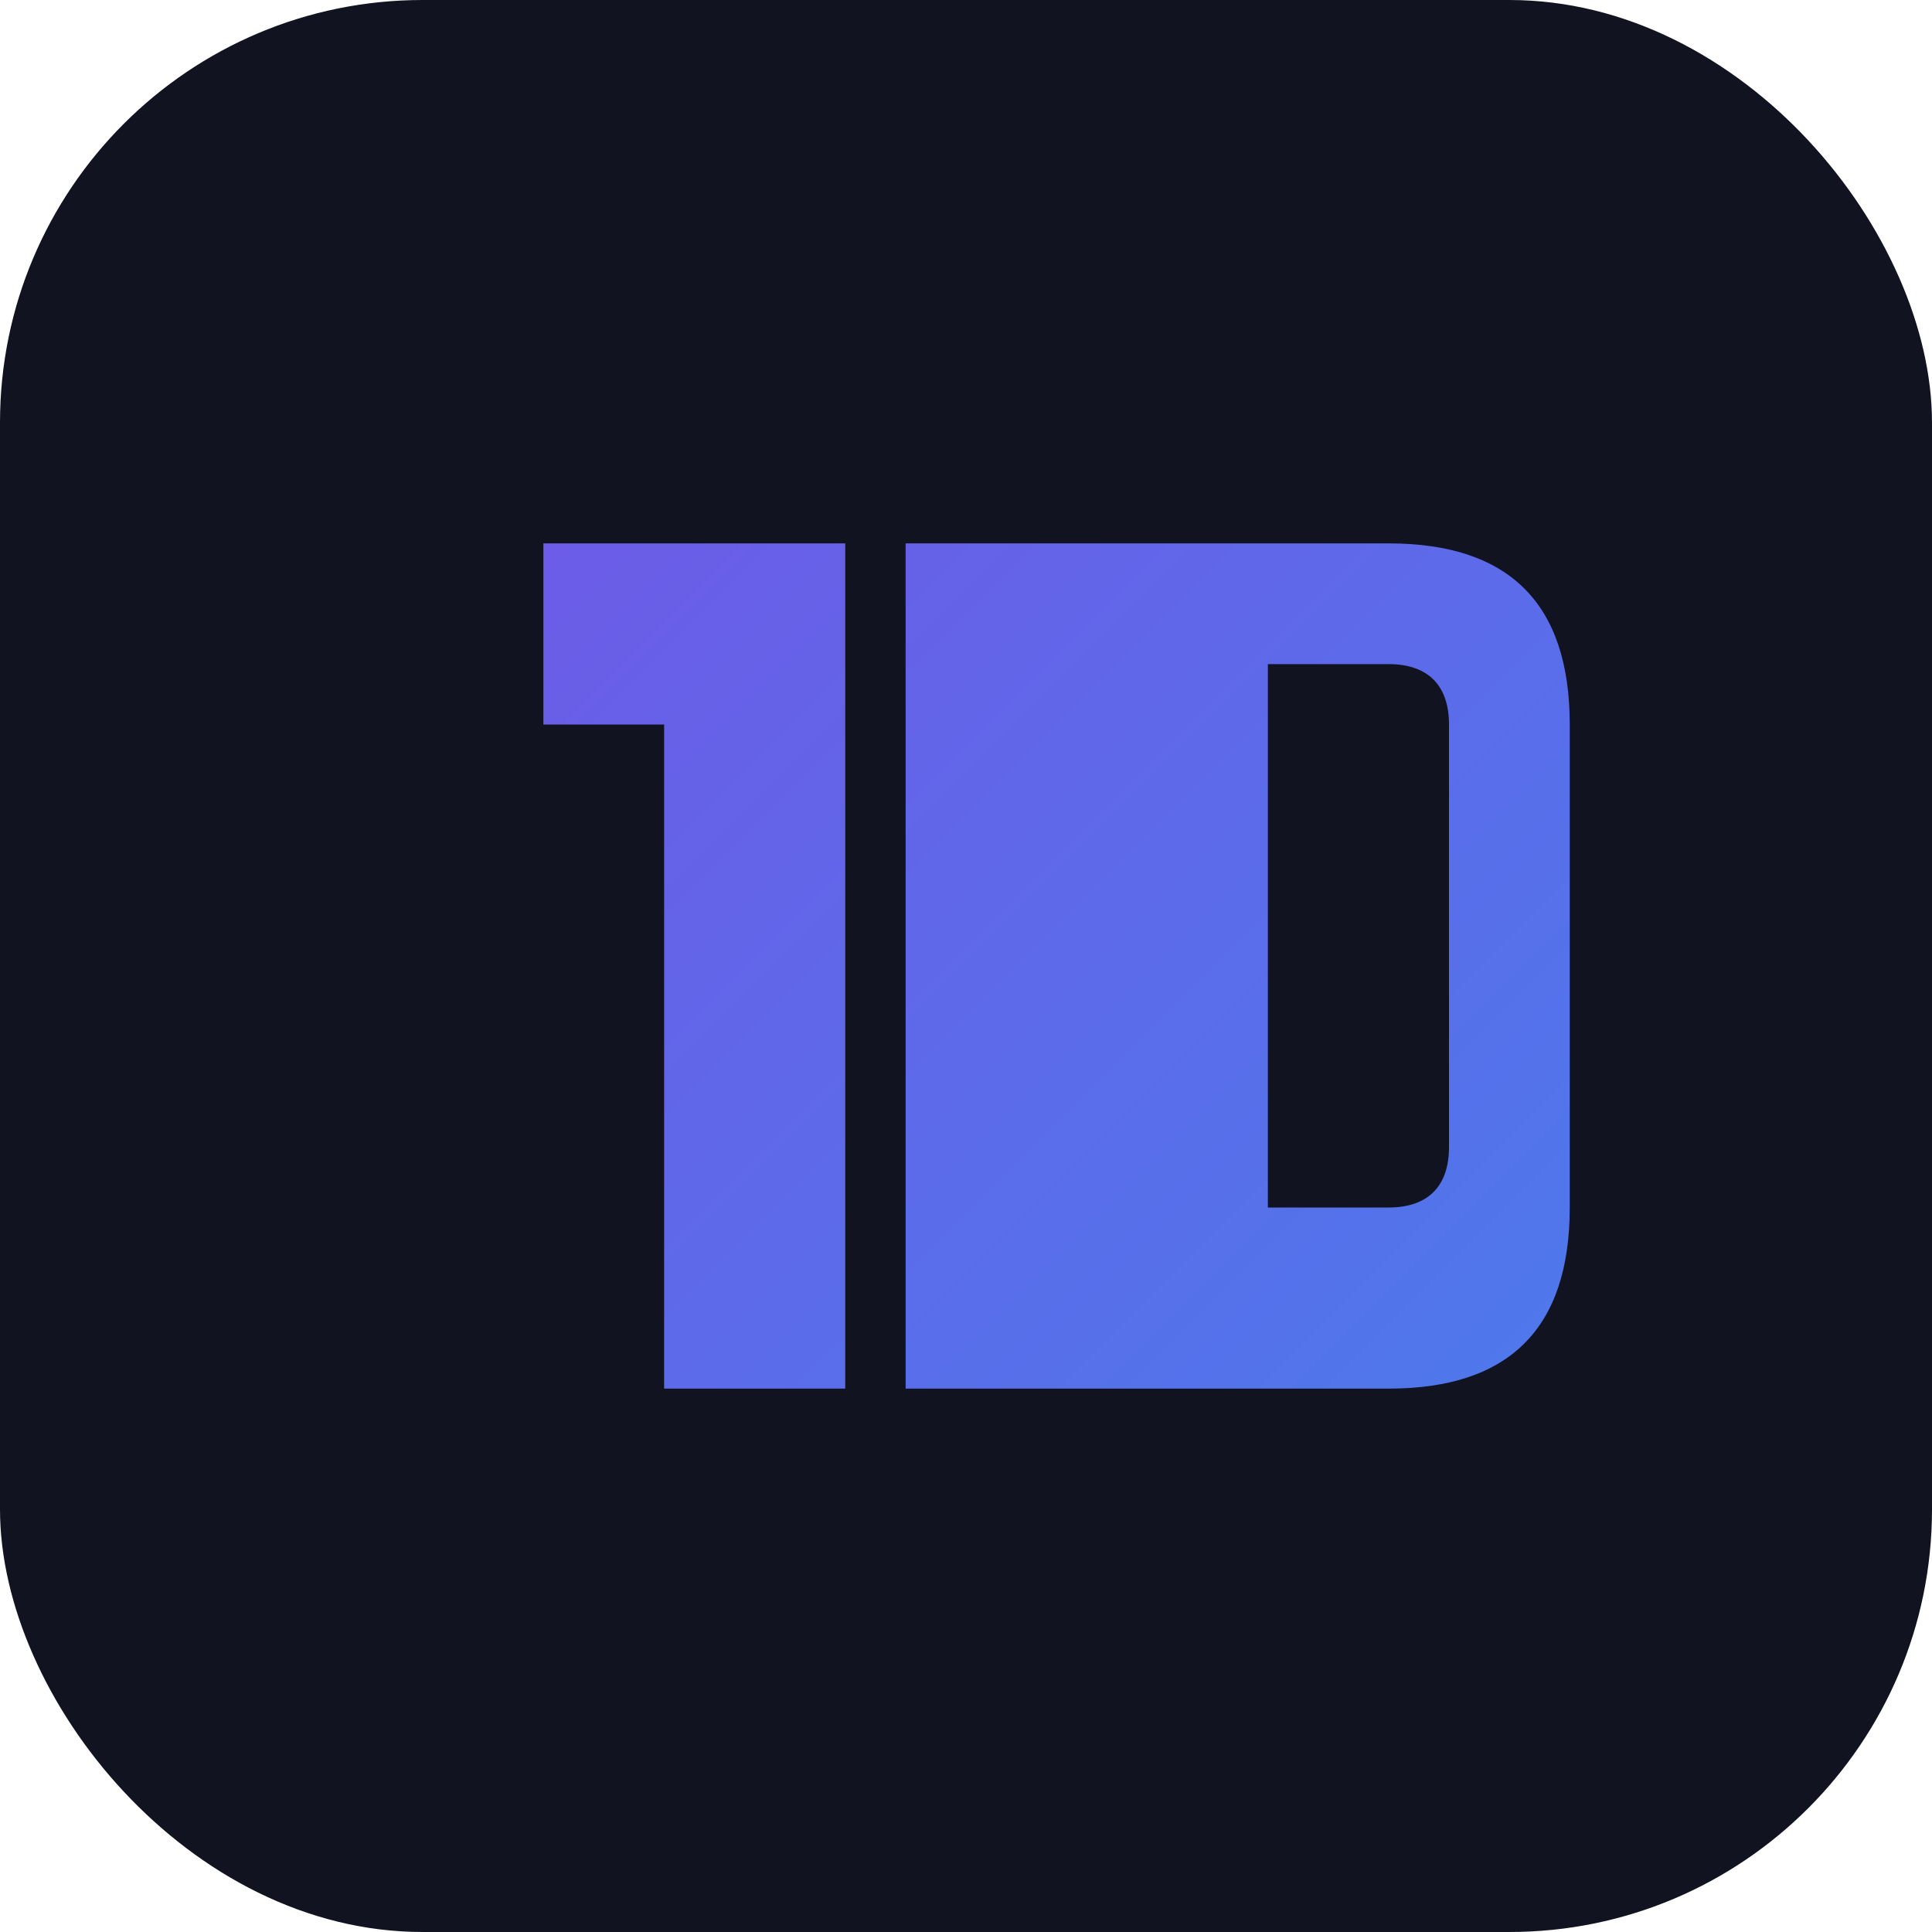
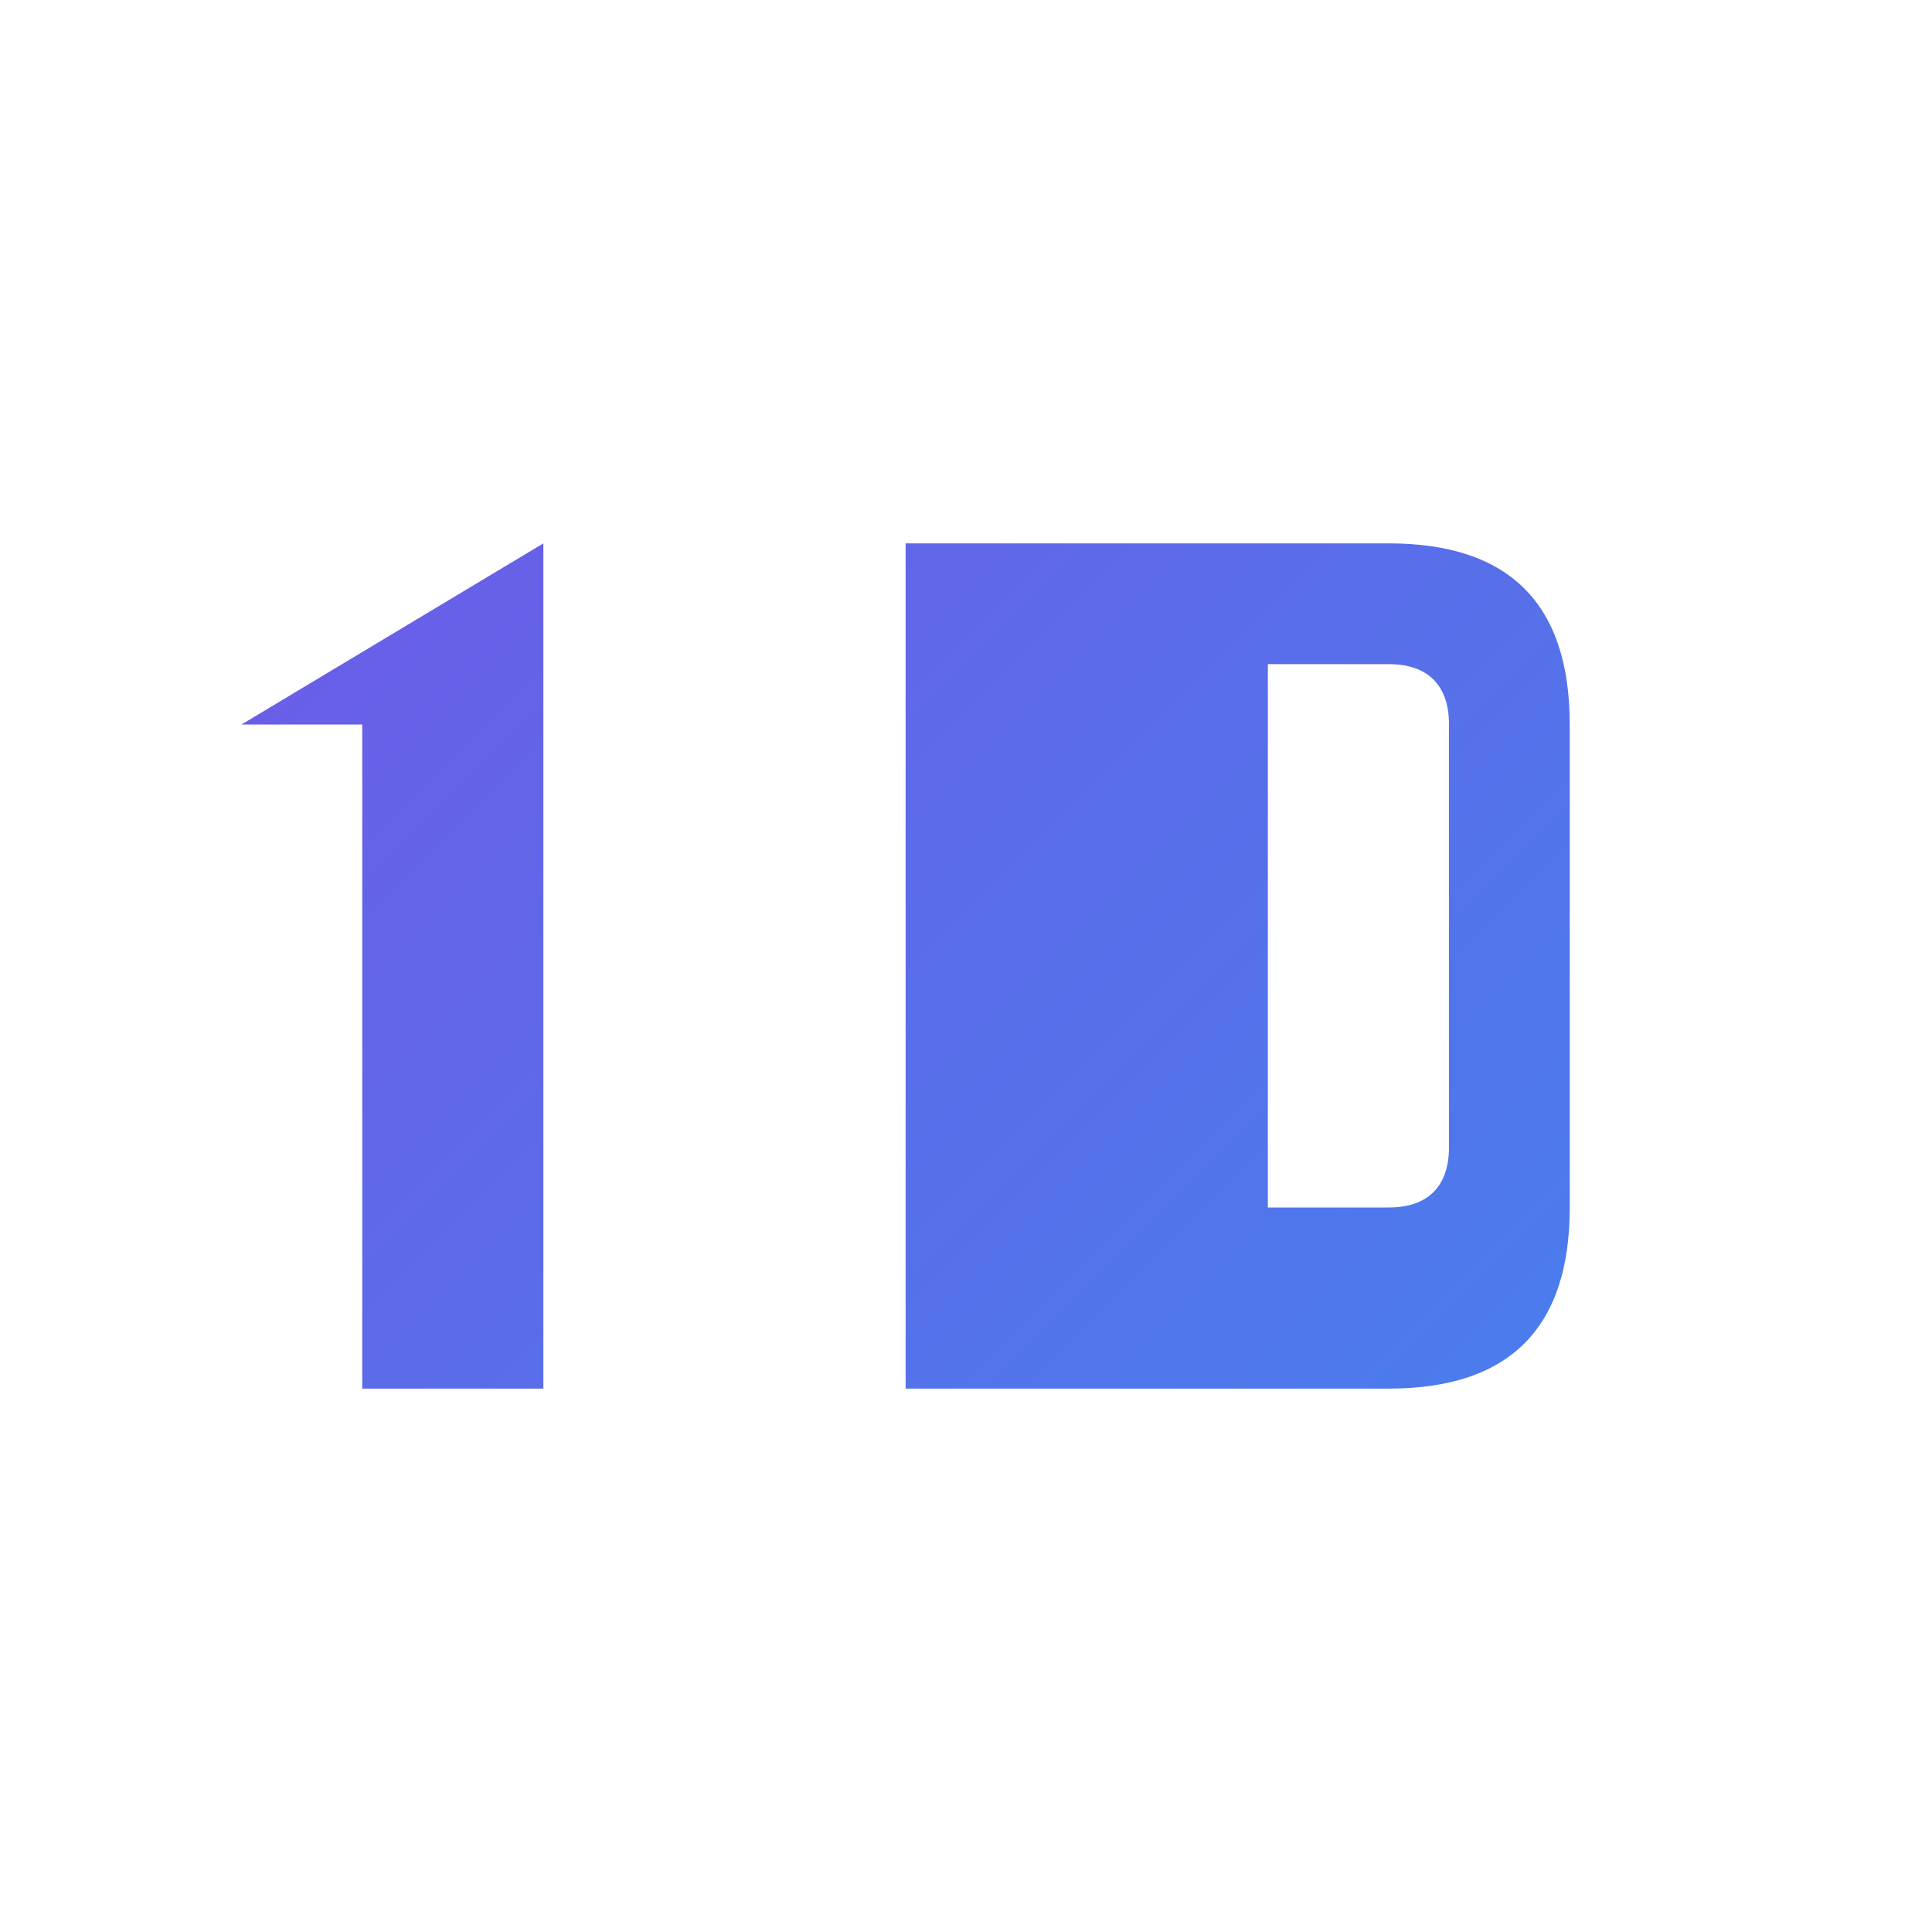
<svg xmlns="http://www.w3.org/2000/svg" viewBox="0 0 64 64">
  <defs>
    <linearGradient id="g" x1="0" y1="0" x2="1" y2="1">
      <stop offset="0%" stop-color="#6c5ce7" />
      <stop offset="100%" stop-color="#4b7bec" />
    </linearGradient>
  </defs>
-   <rect width="64" height="64" rx="14" fill="#111321" />
-   <path d="M18 18h10v28h-6V24h-4zm18 0h10c4 0 6 2 6 6v16c0 4-2 6-6 6H30V18zm10 22c1.3 0 2-.7 2-2V24c0-1.3-.7-2-2-2h-4v18z" fill="url(#g)" />
+   <path d="M18 18v28h-6V24h-4zm18 0h10c4 0 6 2 6 6v16c0 4-2 6-6 6H30V18zm10 22c1.3 0 2-.7 2-2V24c0-1.3-.7-2-2-2h-4v18z" fill="url(#g)" />
</svg>